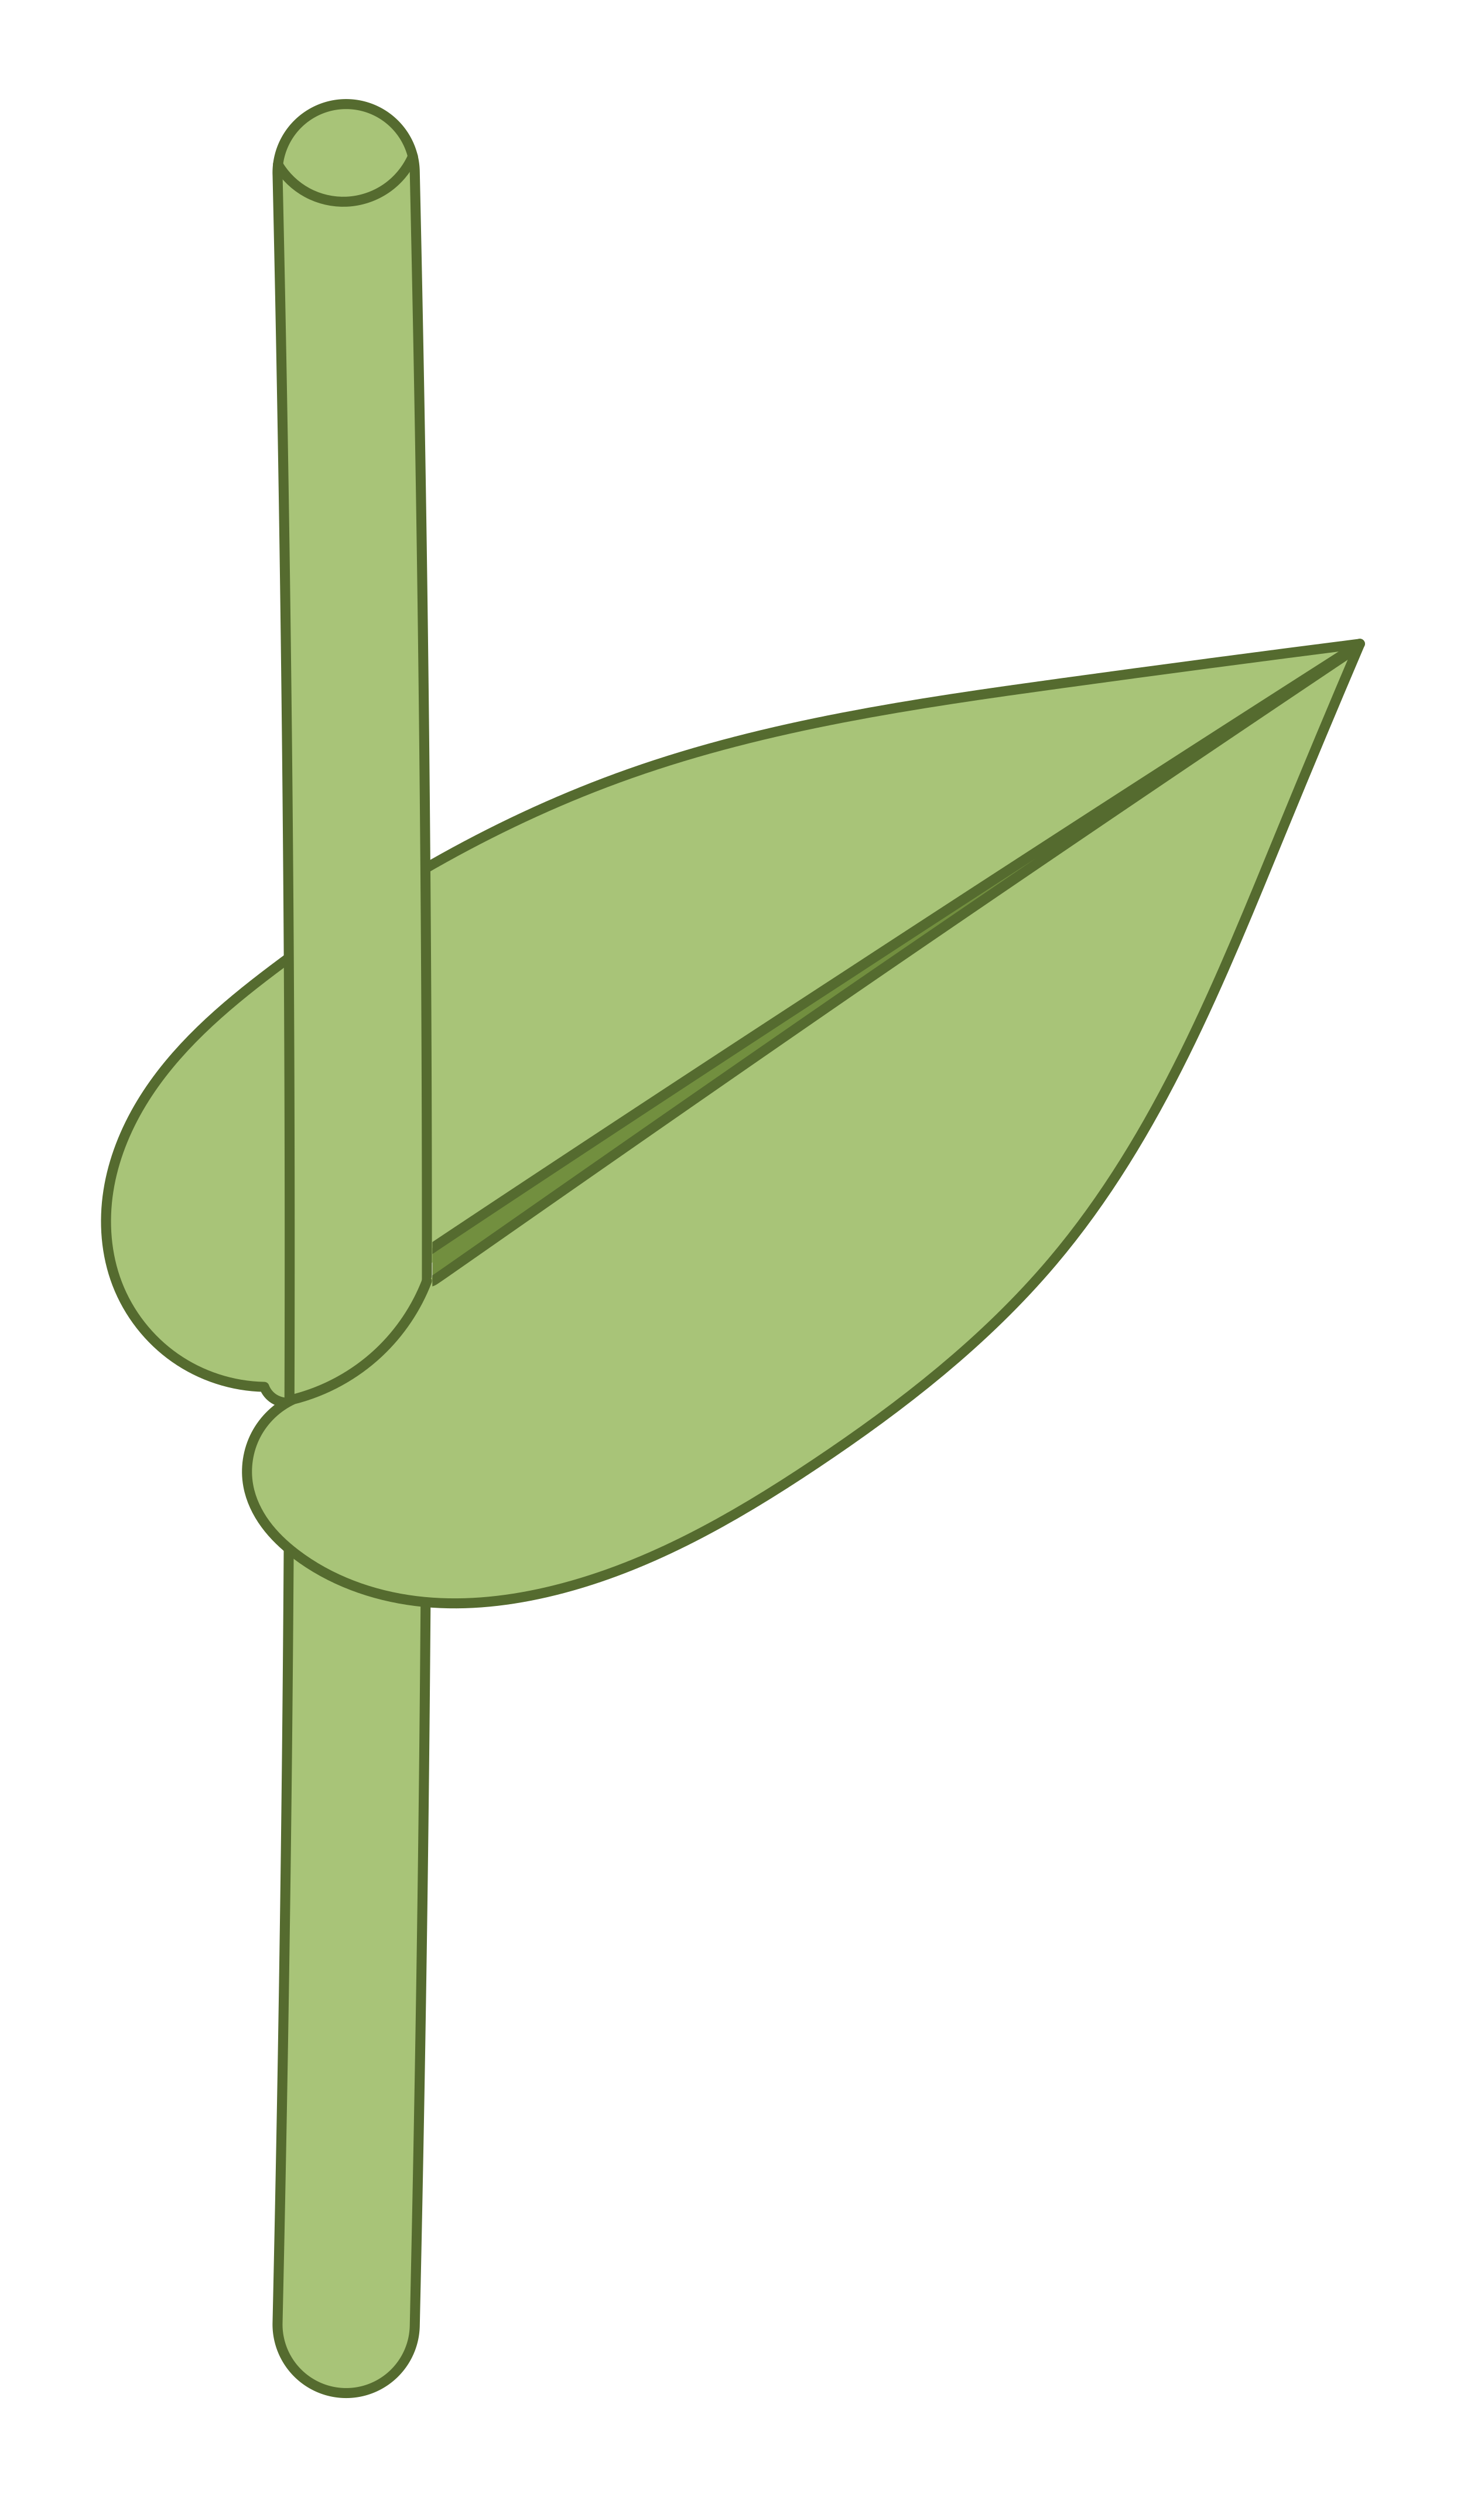
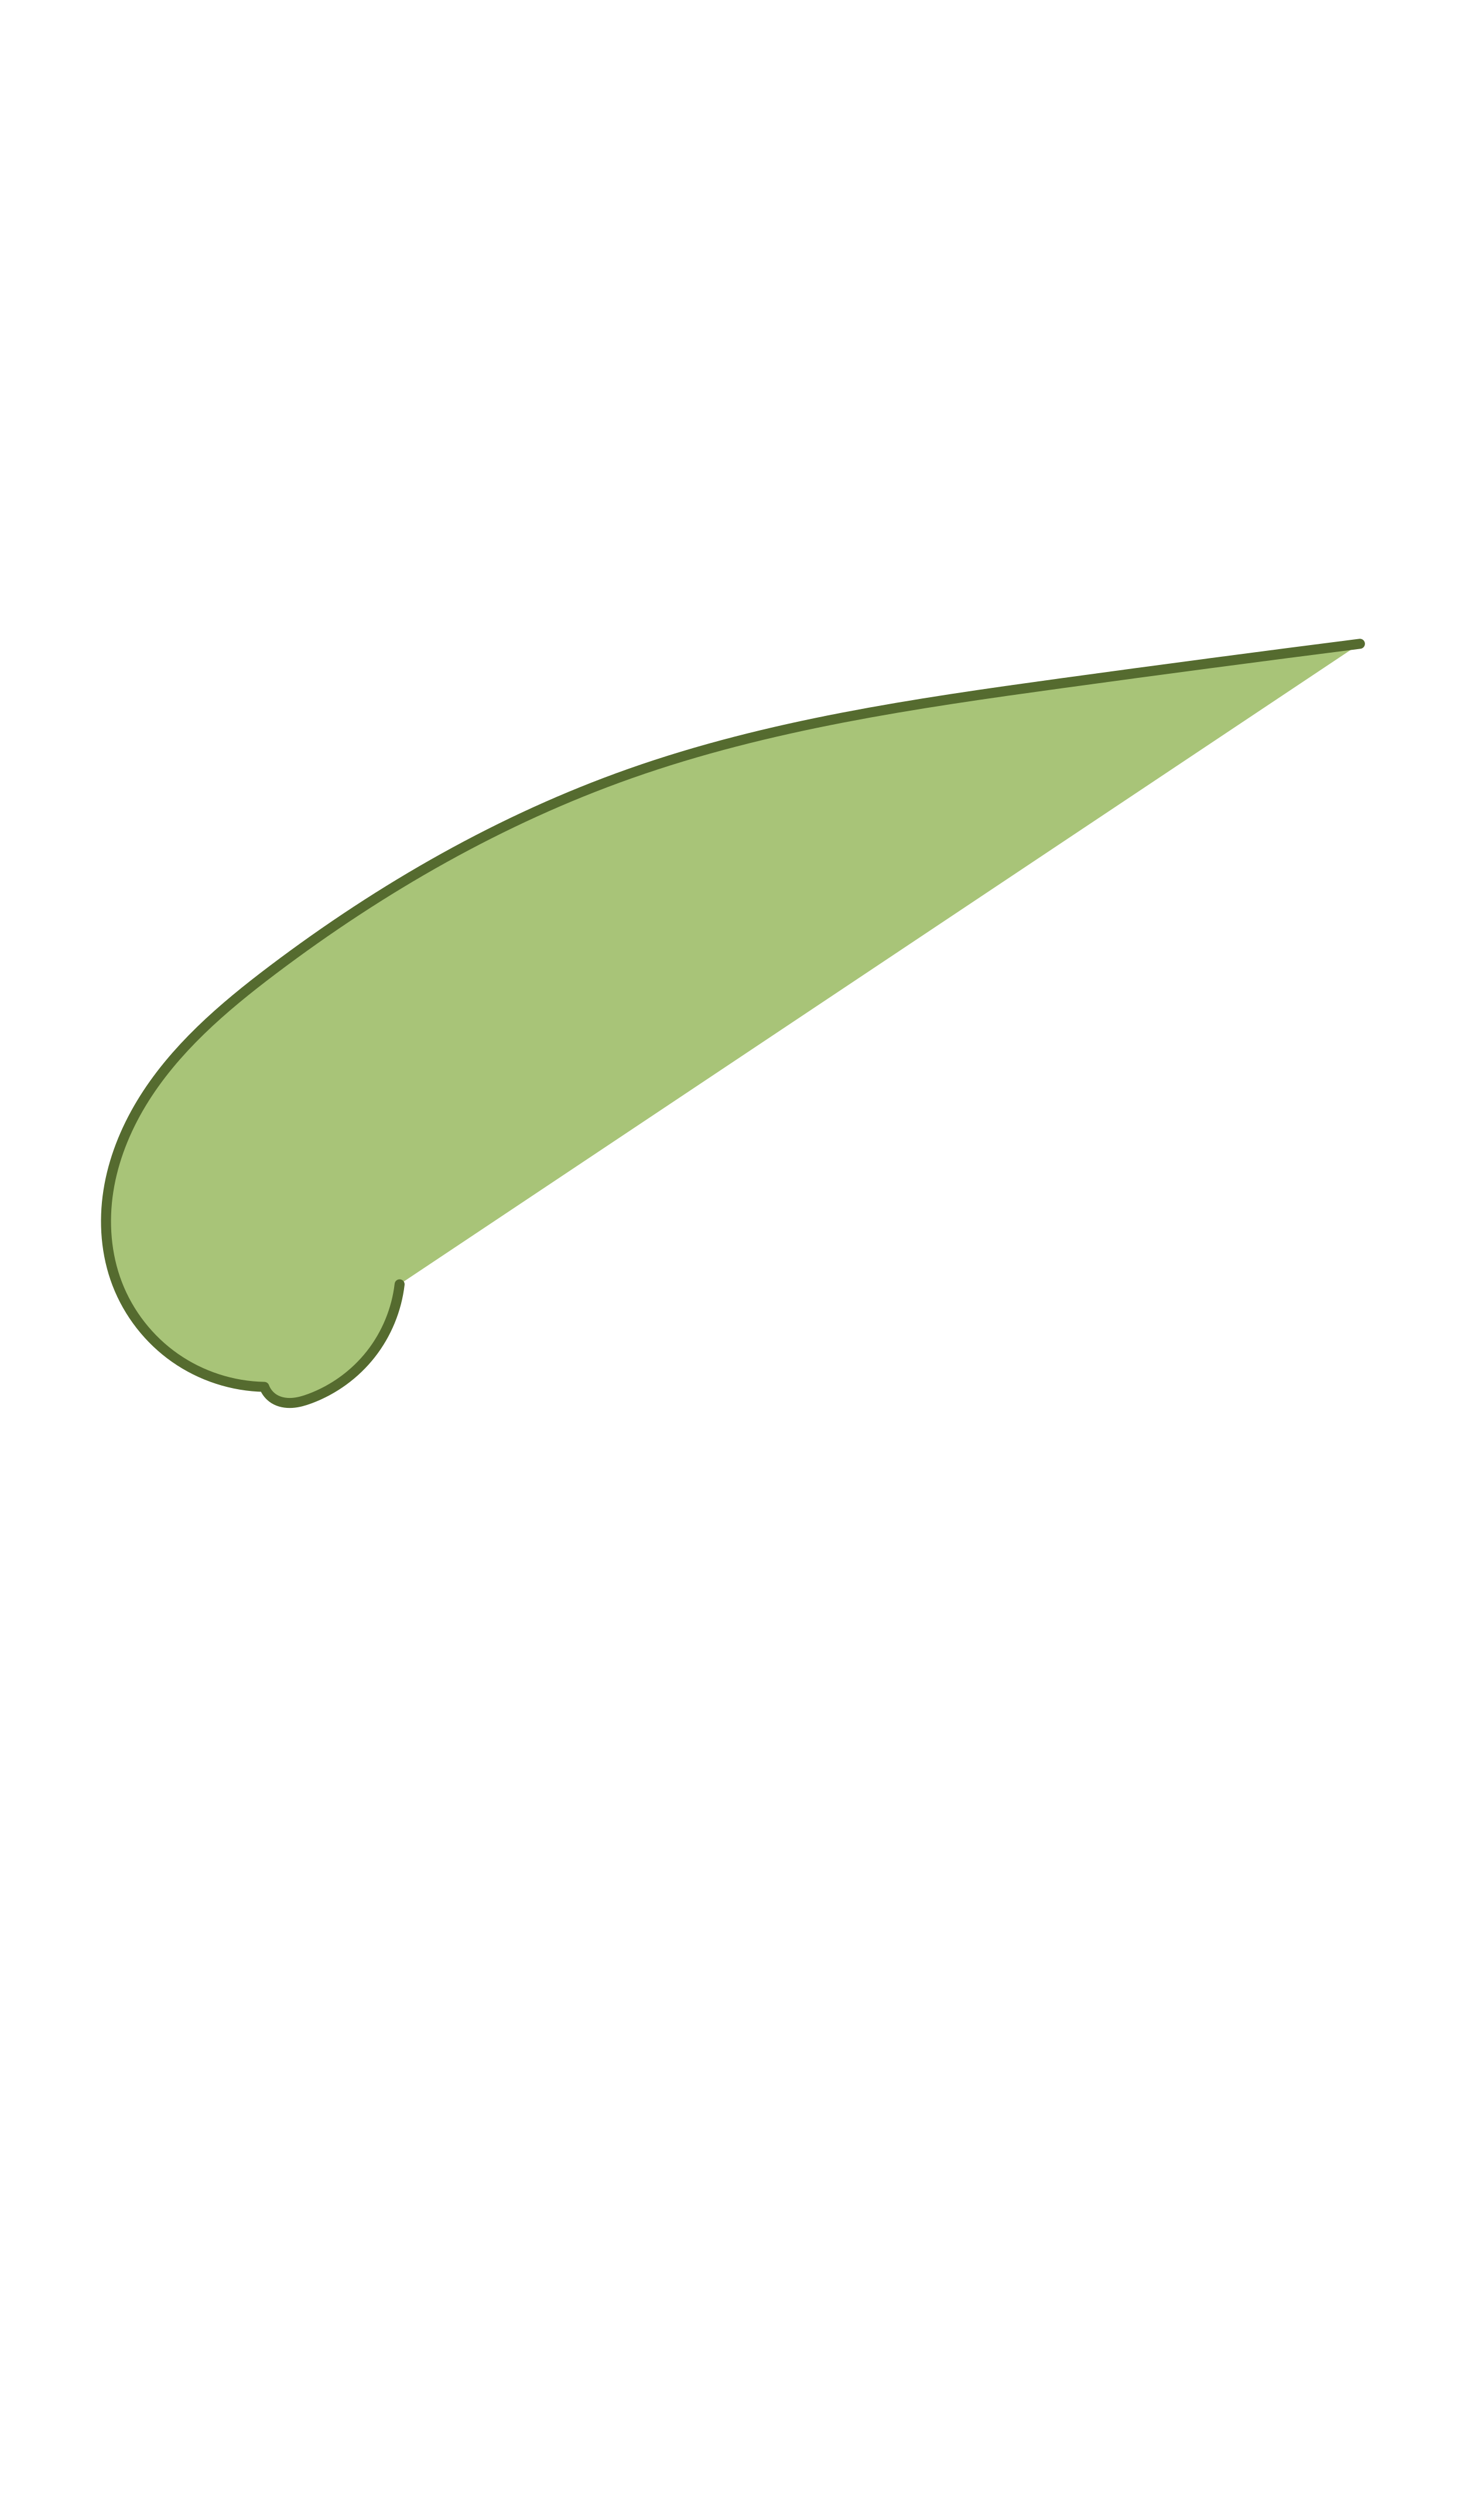
<svg xmlns="http://www.w3.org/2000/svg" id="svg3915" version="1.1" viewBox="0 0 146.261 249.611" height="249.611mm" width="146.261mm">
  <defs id="defs3909">
    <clipPath id="clipath_lpe_path-effect8936" clipPathUnits="userSpaceOnUse">
-       <path d="m 905.613,521.811 c -1.733,0.029 -3.443,0.776 -4.645,2.025 -1.201,1.25 -1.879,2.988 -1.84,4.721 0.369,16.319 0.935,45.234 1.057,81.338 0.133,39.463 -0.322,70.932 -0.619,87.988 -0.183,10.483 -0.365,18.684 -0.438,21.869 a 0.486,0.486 0 0 0 0,0.002 c -0.037,1.725 0.637,3.453 1.83,4.699 1.193,1.246 2.89,1.996 4.615,2.035 1.725,0.039 3.455,-0.631 4.703,-1.822 1.248,-1.191 1.999,-2.889 2.041,-4.613 0.072,-3.195 0.256,-11.425 0.439,-21.941 0.298,-17.109 0.755,-48.675 0.621,-88.262 -0.122,-36.216 -0.691,-65.222 -1.061,-81.592 -0.038,-1.72 -0.783,-3.413 -2.023,-4.605 -1.24,-1.193 -2.961,-1.871 -4.682,-1.842 z" style="font-variation-settings:normal;display:none;opacity:1;vector-effect:none;fill:#ff0000;fill-opacity:1;fill-rule:nonzero;stroke:none;stroke-width:1;stroke-linecap:round;stroke-linejoin:round;stroke-miterlimit:4;stroke-dasharray:none;stroke-dashoffset:0;stroke-opacity:1;stop-color:#000000;stop-opacity:1" id="path11274" />
-       <path d="m 906.224,565.214 h 94.802 v 67.399 h -94.802 z m -0.611,-43.403 c -1.733,0.029 -3.443,0.776 -4.645,2.025 -1.201,1.25 -1.879,2.988 -1.84,4.721 0.369,16.319 0.935,45.234 1.057,81.338 0.133,39.463 -0.322,70.932 -0.619,87.988 -0.183,10.483 -0.365,18.684 -0.438,21.869 a 0.486,0.486 0 0 0 0,0.002 c -0.037,1.725 0.637,3.453 1.83,4.699 1.193,1.246 2.89,1.996 4.615,2.035 1.725,0.039 3.455,-0.631 4.703,-1.822 1.248,-1.191 1.999,-2.889 2.041,-4.613 0.072,-3.195 0.256,-11.425 0.439,-21.941 0.298,-17.109 0.755,-48.675 0.621,-88.262 -0.122,-36.216 -0.691,-65.222 -1.061,-81.592 -0.038,-1.72 -0.783,-3.413 -2.023,-4.605 -1.24,-1.193 -2.961,-1.871 -4.682,-1.842 z" class="powerclip" style="font-variation-settings:normal;opacity:1;vector-effect:none;fill:#ff0000;fill-opacity:1;fill-rule:nonzero;stroke:none;stroke-width:1;stroke-linecap:round;stroke-linejoin:round;stroke-miterlimit:4;stroke-dasharray:none;stroke-dashoffset:0;stroke-opacity:1;stop-color:#000000;stop-opacity:1" id="lpe_path-effect8936" />
-     </clipPath>
+       </clipPath>
  </defs>
  <g transform="translate(-201.567,118.984)" id="layer1">
    <g transform="translate(-62.312,-80.09)" id="g4721">
      <g style="stroke-width:0.891" transform="matrix(1.122,0,0,1.122,-717.759,-614.519)" id="g9001">
        <path style="font-variation-settings:normal;vector-effect:none;fill:#a8c478;fill-opacity:1;stroke:#556b2f;stroke-width:0.891;stroke-linecap:round;stroke-linejoin:round;stroke-miterlimit:4;stroke-dasharray:none;stroke-dashoffset:0;stroke-opacity:1;stop-color:#000000" d="m 910.482,627.336 c -0.262,2.25 -1.156,4.423 -2.553,6.205 -1.397,1.783 -3.293,3.17 -5.415,3.962 -0.52,0.194 -1.058,0.354 -1.612,0.388 -0.554,0.034 -1.127,-0.065 -1.598,-0.358 -0.398,-0.248 -0.71,-0.63 -0.873,-1.07 -2.827,-0.049 -5.632,-0.96 -7.948,-2.582 -2.316,-1.621 -4.133,-3.946 -5.146,-6.585 -1.004,-2.613 -1.218,-5.499 -0.787,-8.264 0.431,-2.766 1.493,-5.413 2.94,-7.809 2.895,-4.791 7.247,-8.514 11.715,-11.886 9.687,-7.31 20.343,-13.416 31.787,-17.454 12.323,-4.349 25.355,-6.246 38.301,-8.024 8.893,-1.221 17.793,-2.398 26.698,-3.529" id="path8717" />
-         <path id="path8735" d="m 899.615,528.545 c 0.369,16.321 0.935,45.24 1.056,81.348 l 0,0 c 0.133,39.468 -0.321,70.94 -0.619,87.998 v 0 c -0.183,10.484 -0.366,18.688 -0.438,21.874 a 6.11,6.11 90 0 0 12.217,0.276 c 0.072,-3.195 0.256,-11.422 0.439,-21.937 v 0 c 0.298,-17.107 0.754,-48.671 0.62,-88.252 l 0,0 c -0.122,-36.212 -0.69,-65.214 -1.06,-81.583 a 6.11,6.11 90 0 0 -12.217,0.276 z" style="font-variation-settings:normal;opacity:1;vector-effect:none;fill:#a8c478;fill-opacity:1;fill-rule:nonzero;stroke:#556b2f;stroke-width:0.891;stroke-linecap:round;stroke-linejoin:round;stroke-miterlimit:4;stroke-dasharray:none;stroke-dashoffset:0;stroke-opacity:1;stop-color:#000000;stop-opacity:1" />
-         <path id="path8741" d="m 899.656,527.688 c 0.621,1.043 1.528,1.913 2.595,2.49 1.068,0.577 2.293,0.859 3.505,0.807 1.254,-0.054 2.491,-0.466 3.527,-1.174 1.036,-0.709 1.868,-1.712 2.373,-2.862" style="font-variation-settings:normal;opacity:1;vector-effect:none;fill:#a8c478;fill-opacity:1;stroke:#556b2f;stroke-width:0.891;stroke-linecap:round;stroke-linejoin:round;stroke-miterlimit:4;stroke-dasharray:none;stroke-dashoffset:0;stroke-opacity:1;stop-color:#000000;stop-opacity:1" />
-         <path id="path8747" d="m 995.989,570.332 c -2.304,5.405 -4.572,10.824 -6.805,16.259 -5.581,13.584 -11.097,27.526 -20.585,38.735 -5.986,7.072 -13.378,12.829 -21.082,17.977 -7.414,4.955 -15.32,9.457 -24.012,11.45 -3.79,0.869 -7.722,1.248 -11.581,0.77 -3.859,-0.478 -7.649,-1.84 -10.734,-4.207 -0.995,-0.764 -1.918,-1.633 -2.659,-2.645 -0.741,-1.012 -1.298,-2.172 -1.524,-3.406 -0.282,-1.532 -0.037,-3.157 0.684,-4.538 0.721,-1.381 1.913,-2.511 3.331,-3.157 2.83,-0.711 5.472,-2.154 7.6,-4.151 1.885,-1.769 3.364,-3.967 4.292,-6.38" style="font-variation-settings:normal;vector-effect:none;fill:#a8c478;fill-opacity:1;stroke:#556b2f;stroke-width:0.891;stroke-linecap:round;stroke-linejoin:round;stroke-miterlimit:4;stroke-dasharray:none;stroke-dashoffset:0;stroke-opacity:1;stop-color:#000000" />
        <path clip-path="url(#clipath_lpe_path-effect8936)" id="path8848" d="m 995.471,570.67 c 0,0 0.277,-0.177 0,0 v 0 c -8.645,5.52 -24.882,15.913 -45.266,29.236 l 0,0 c -18.447,12.003 -34.271,22.496 -37.29,24.528 v 0 c -0.421,0.284 -0.579,0.395 -0.692,0.473 a 1.227,1.227 90 0 0 1.384,2.027 c 0.115,-0.079 0.273,-0.183 0.692,-0.472 v 0 c 2.289,-1.584 19.228,-13.455 36.647,-25.449 l 0,0 c 20.027,-13.73 36.132,-24.556 44.601,-30.226 v 0 c 0.273,-0.183 0,0 0,0 a 0.07,0.07 90 0 0 -0.076,-0.117 z" style="font-variation-settings:normal;opacity:1;vector-effect:none;fill:#728f3f;fill-opacity:1;fill-rule:nonzero;stroke:#556b2f;stroke-width:0.891;stroke-linecap:round;stroke-linejoin:round;stroke-miterlimit:4;stroke-dasharray:none;stroke-dashoffset:0;stroke-opacity:1;stop-color:#000000;stop-opacity:1" />
      </g>
    </g>
  </g>
</svg>